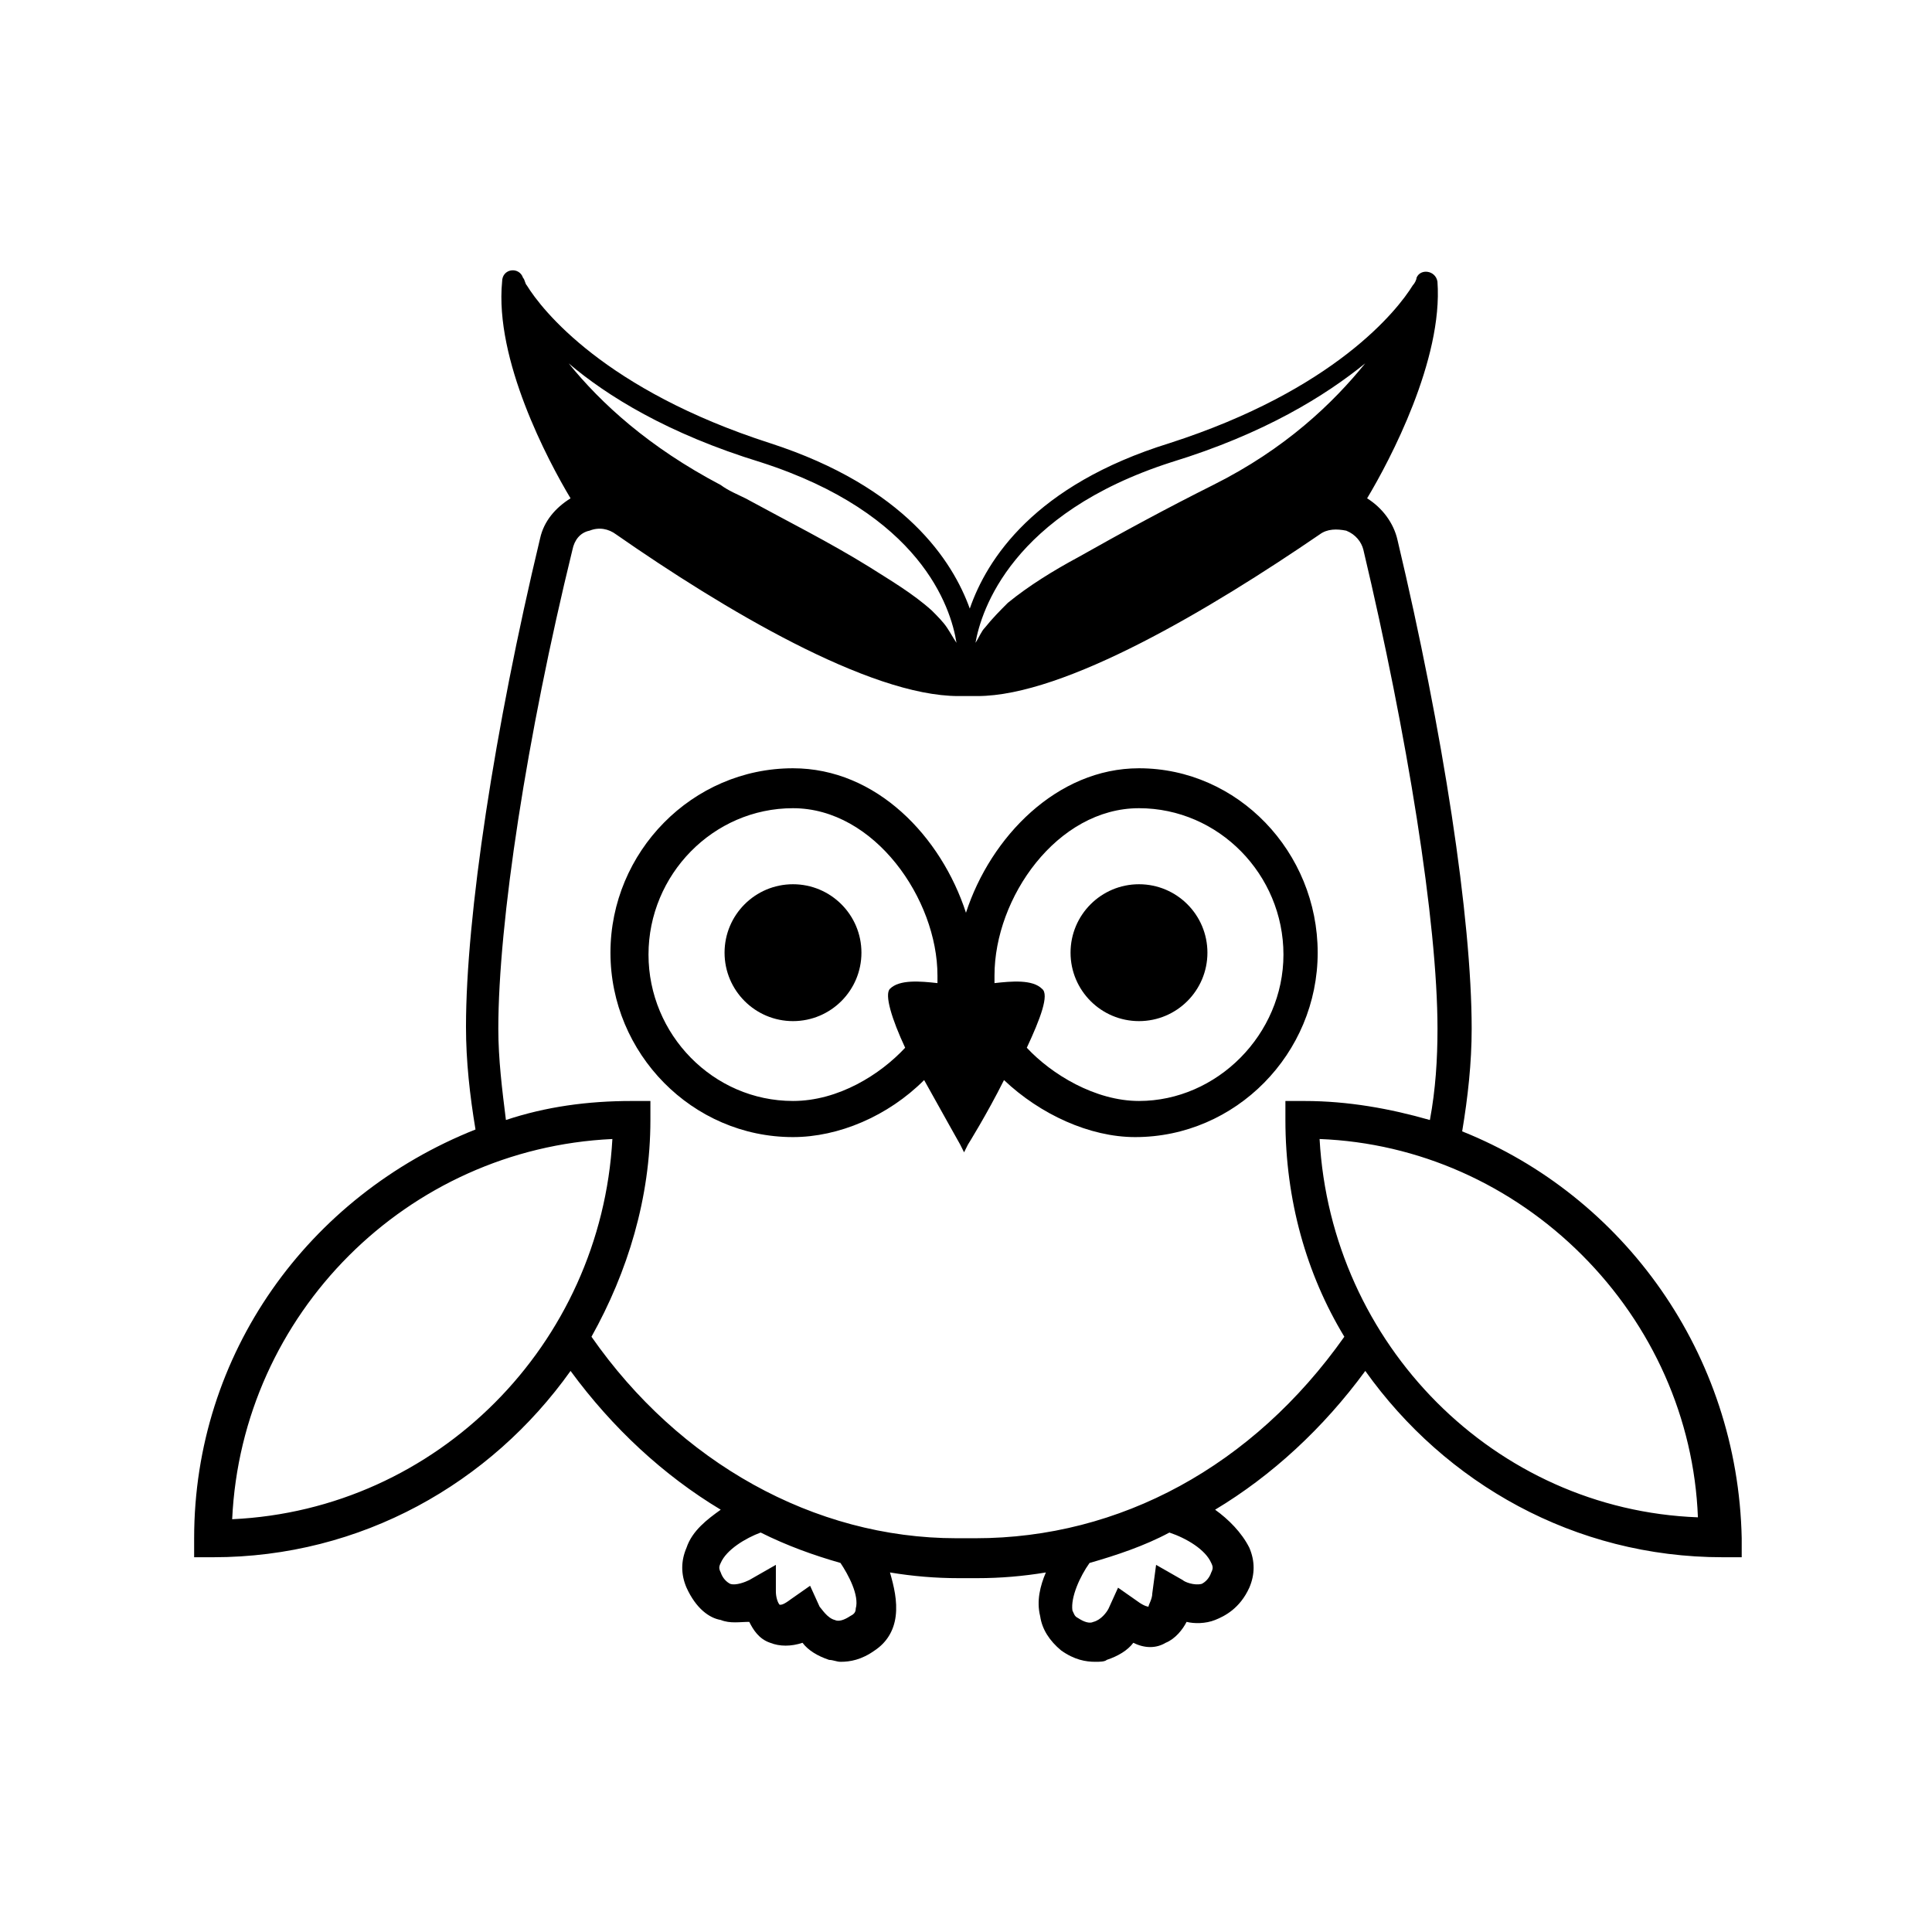
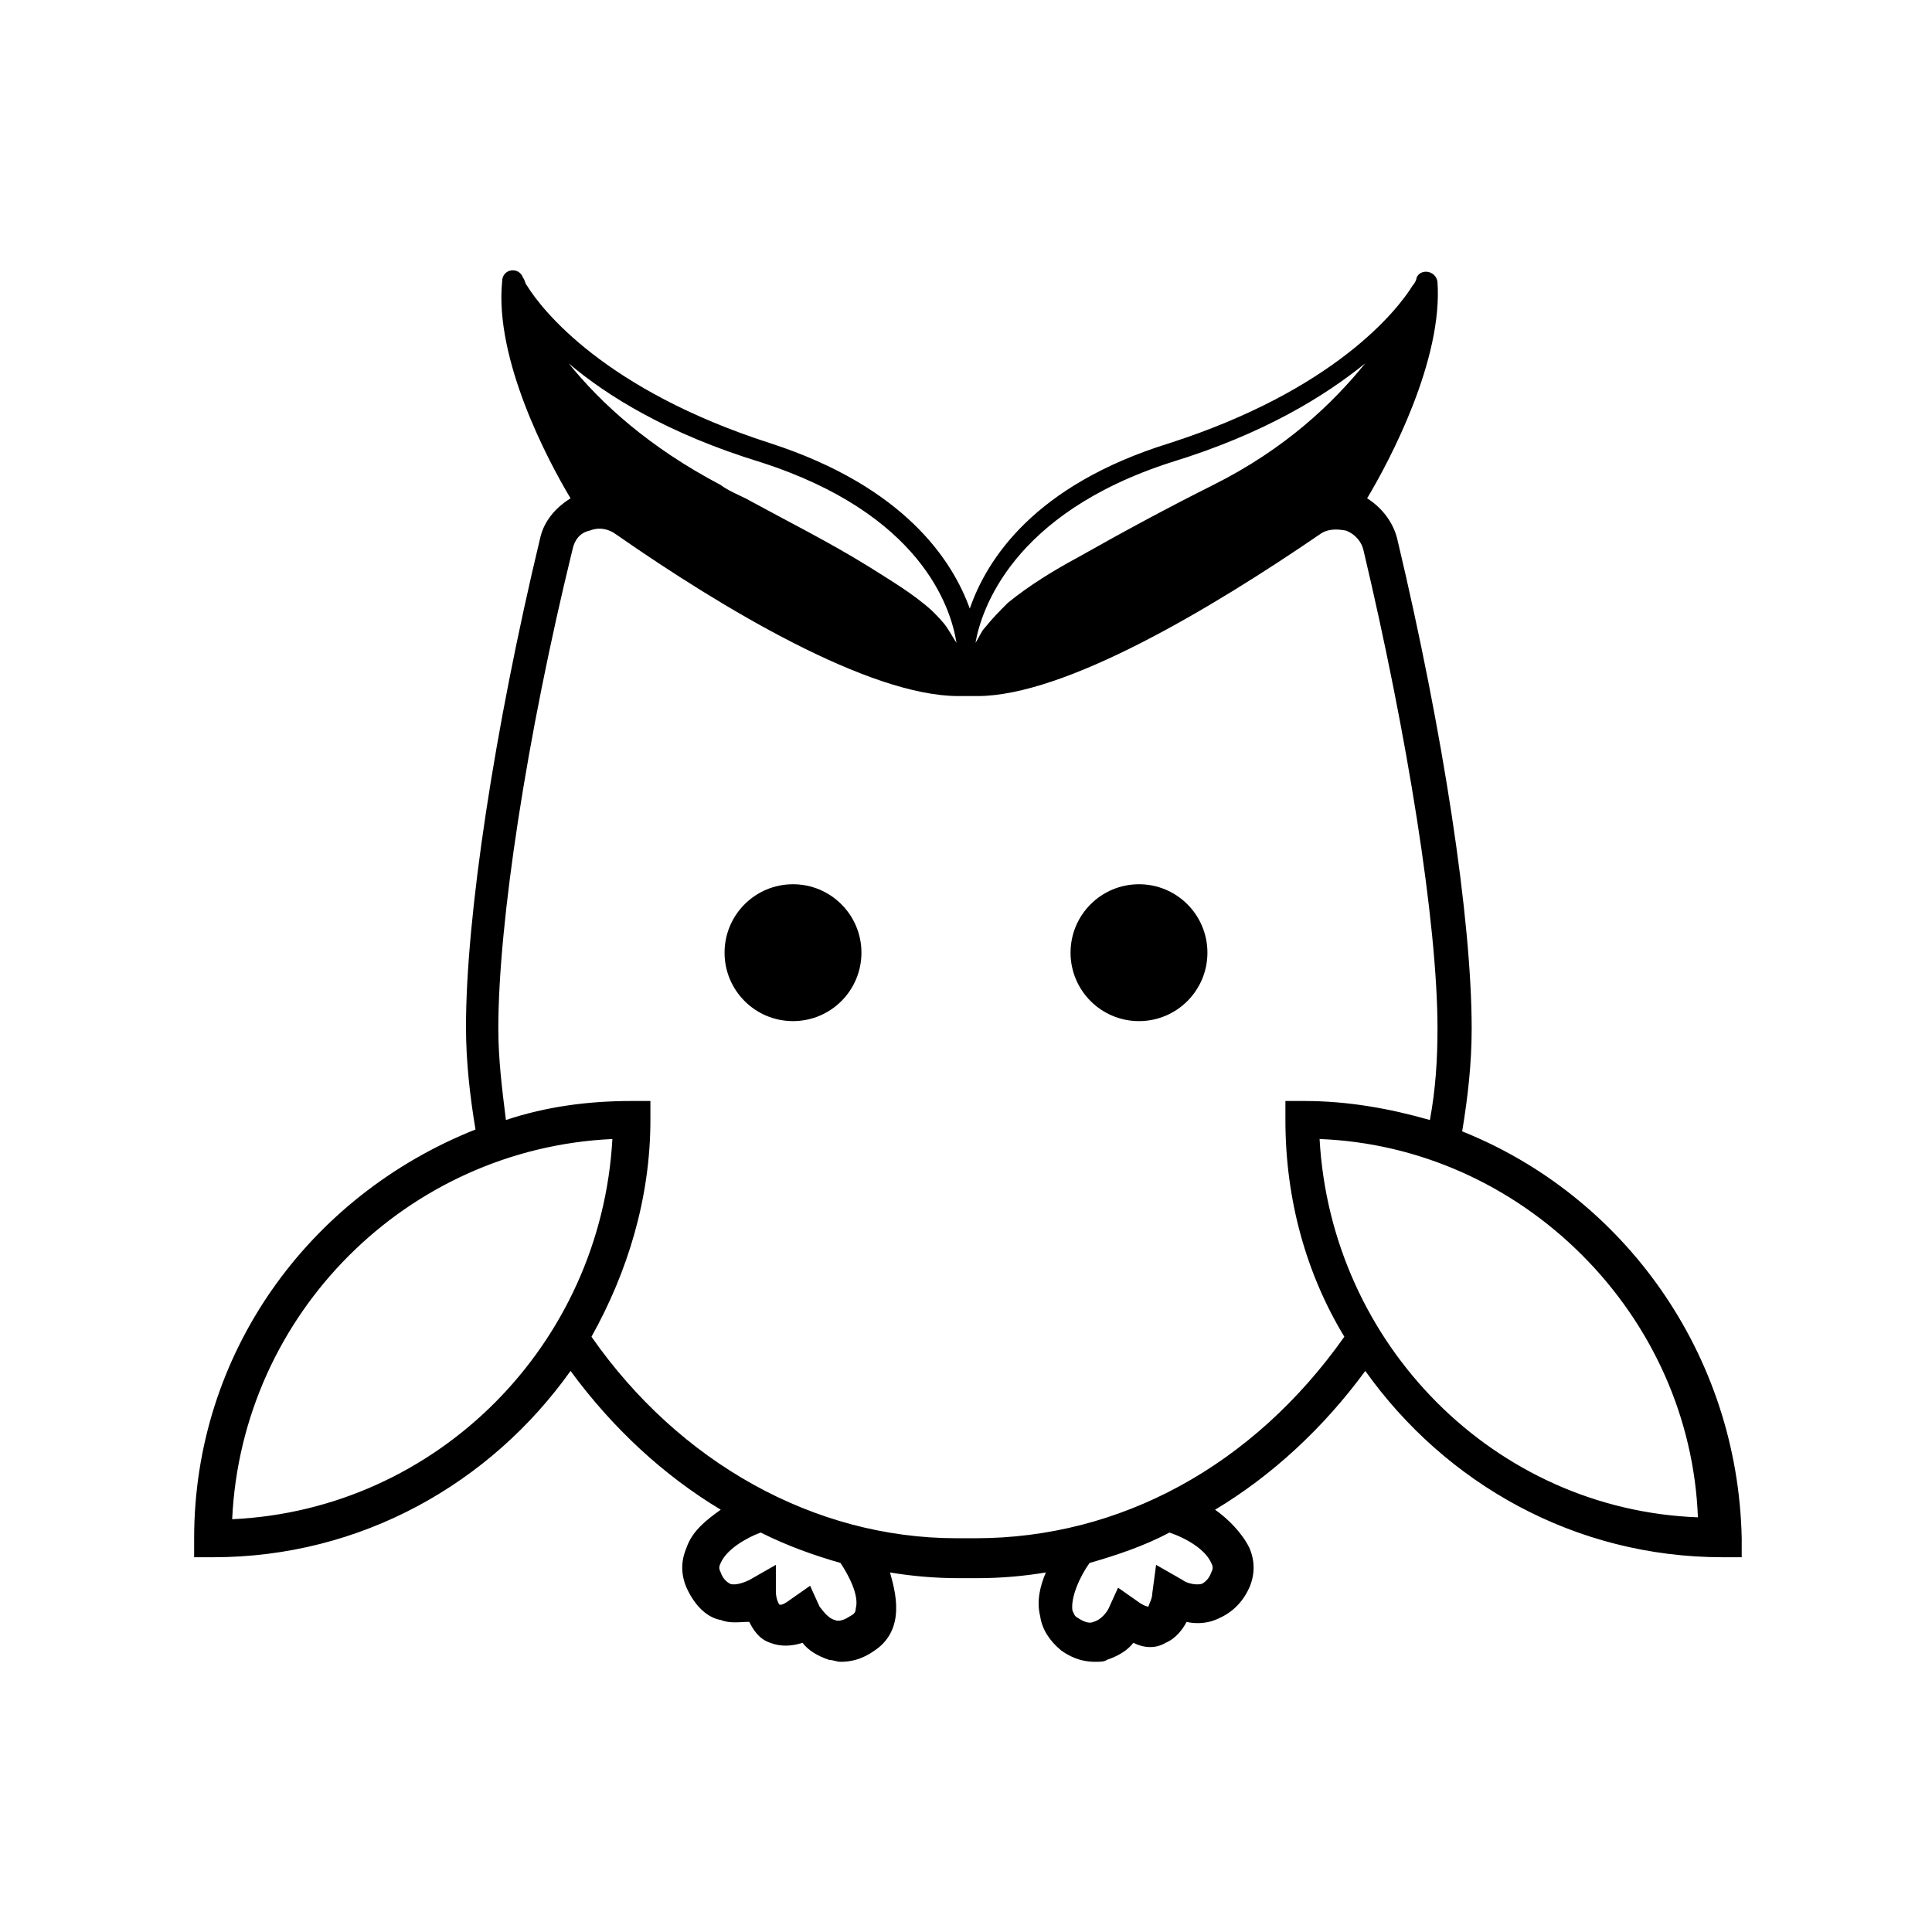
<svg xmlns="http://www.w3.org/2000/svg" fill="#000000" width="800px" height="800px" version="1.1" viewBox="144 144 512 512">
  <g>
    <path d="m372.29 396.47c0 10.016-8.121 18.137-18.137 18.137s-18.137-8.121-18.137-18.137c0-10.02 8.121-18.137 18.137-18.137s18.137 8.117 18.137 18.137" />
-     <path d="m445.84 347.6c-21.664 0-39.297 18.137-45.848 38.289-6.551-20.152-23.68-38.289-45.848-38.289-26.703 0-48.367 22.168-48.367 48.871s21.664 48.871 48.367 48.871c12.09 0 25.191-5.543 34.762-15.113 5.039 9.07 9.574 17.129 9.574 17.129l1.008 2.016 1.008-2.016s5.039-8.062 9.574-17.129c9.574 9.07 22.672 15.113 34.762 15.113 26.703 0 48.367-22.168 48.367-48.871s-21.16-48.871-47.359-48.871zm-91.691 88.168c-21.16 0-38.289-17.633-38.289-38.793 0-21.16 17.129-38.793 38.289-38.793 21.664 0 38.289 24.184 38.289 44.336v2.016c-4.535-0.504-10.078-1.008-12.594 1.512-1.512 1.512 0.504 8.062 4.031 15.617-6.551 7.051-17.637 14.105-29.727 14.105zm91.691 0c-11.586 0-23.176-7.055-29.727-14.105 3.527-7.559 6.047-14.105 4.031-15.617-2.519-2.519-8.062-2.016-12.594-1.512v-2.016c0-20.656 16.625-44.336 38.289-44.336 21.16 0 38.289 17.633 38.289 38.793 0 21.16-17.633 38.793-38.289 38.793z" />
    <path d="m463.98 396.47c0 10.016-8.117 18.137-18.137 18.137-10.016 0-18.137-8.121-18.137-18.137 0-10.02 8.121-18.137 18.137-18.137 10.02 0 18.137 8.117 18.137 18.137" />
    <path d="m531.49 443.83c1.512-9.07 2.519-18.137 2.519-27.207 0-29.223-7.559-78.594-19.648-129.48-1.008-4.535-4.031-8.566-8.062-11.082 6.047-10.078 20.152-36.777 18.641-57.434-0.504-3.023-4.535-3.527-5.543-1.008 0 0.504-0.504 1.512-1.008 2.016-4.031 6.551-20.656 27.711-64.488 41.816-35.77 11.082-48.367 30.73-52.898 43.832-4.535-12.594-17.129-32.242-52.898-43.832-43.832-14.105-60.457-35.266-64.488-41.816-0.504-0.504-0.504-1.512-1.008-2.016-1.008-3.023-5.543-2.519-5.543 1.008-2.016 20.656 12.09 47.359 18.137 57.434-4.031 2.519-7.055 6.047-8.062 10.578-12.09 50.383-19.648 100.26-19.648 129.48 0 9.07 1.008 18.137 2.519 27.207-44.336 17.633-74.562 59.449-74.562 108.32v5.039h5.039c39.297 0 73.555-19.648 94.715-49.375 11.082 15.113 24.688 27.711 39.801 36.777-3.527 2.519-7.559 5.543-9.07 10.078-1.512 3.527-1.512 7.055 0 10.578 2.519 5.543 6.047 8.062 9.07 8.566 2.519 1.008 5.039 0.504 7.559 0.504 1.008 2.016 2.519 4.535 5.543 5.543 2.519 1.008 5.543 1.008 8.566 0 1.512 2.016 4.031 3.527 7.055 4.535 1.008 0 2.016 0.504 3.023 0.504 2.519 0 5.543-0.504 9.07-3.023 3.023-2.016 5.039-5.039 5.543-9.07 0.504-4.031-0.504-8.062-1.512-11.586 6.047 1.008 12.09 1.512 18.137 1.512h5.039c6.047 0 12.09-0.504 18.137-1.512-1.512 3.527-2.519 7.559-1.512 11.586 0.504 3.527 2.519 6.551 5.543 9.07 3.527 2.519 6.551 3.023 9.07 3.023 1.008 0 2.519 0 3.023-0.504 3.023-1.008 5.543-2.519 7.055-4.535 3.023 1.512 6.047 1.512 8.566 0 2.519-1.008 4.535-3.527 5.543-5.543 2.016 0.504 5.039 0.504 7.559-0.504 2.519-1.008 6.551-3.023 9.07-8.566 1.512-3.527 1.512-7.055 0-10.578-2.016-4.031-5.543-7.559-9.07-10.078 15.113-9.07 28.719-21.664 39.801-36.777 21.16 29.727 55.418 49.375 94.715 49.375h5.039v-5.039c-1.02-48.867-31.25-90.684-74.074-107.82zm-77.082-177.34c24.688-7.559 40.809-17.633 51.387-26.199-8.566 10.578-21.16 22.672-40.305 32.242-12.09 6.047-24.184 12.594-35.77 19.145-6.551 3.527-13.098 7.559-18.641 12.09-2.016 2.016-4.031 4.031-6.047 6.551-1.008 1.008-1.512 2.519-2.519 4.031 1.512-8.562 9.574-34.254 51.895-47.859zm-108.82 0c42.32 13.602 50.383 38.289 51.891 47.863-1.008-1.512-1.512-2.519-2.519-4.031-1.008-1.512-2.519-3.023-4.031-4.535-5.039-4.535-11.082-8.062-16.625-11.586-10.578-6.551-21.664-12.09-32.746-18.137-2.016-1.008-4.535-2.016-6.551-3.527-19.145-10.078-31.738-21.664-40.305-32.242 10.078 8.562 26.203 18.641 50.887 26.195zm-140.06 280.12c2.519-54.41 46.352-98.242 100.76-100.76-3.023 54.414-46.348 98.246-100.76 100.76zm165.25 23.68c0 1.008-0.504 1.512-1.512 2.016-1.512 1.008-3.023 1.512-4.031 1.008-2.016-0.504-3.527-3.023-4.031-3.527l-2.519-5.543-5.039 3.527c-2.016 1.512-2.519 1.512-3.023 1.512-0.504-0.504-1.008-2.016-1.008-3.527v-7.055l-7.055 4.031c-1.008 0.504-3.527 1.512-5.039 1.008-1.008-0.504-2.016-1.512-2.519-3.023-0.504-1.008-0.504-1.512 0-2.519 1.512-3.527 6.551-6.551 10.578-8.062 7.055 3.527 14.105 6.047 21.16 8.062 2.023 3.027 5.047 8.566 4.039 12.094zm94.211-12.09c0.504 1.008 0.504 1.512 0 2.519-0.504 1.512-1.512 2.519-2.519 3.023-2.016 0.504-4.535-0.504-5.039-1.008l-7.055-4.031-1.008 7.559c0 1.512-1.008 3.023-1.008 3.527 0 0-1.008 0-3.023-1.512l-5.039-3.527-2.519 5.543c-0.504 1.008-2.016 3.023-4.031 3.527-1.008 0.504-2.519 0-4.031-1.008-1.008-0.504-1.008-1.008-1.512-2.016-0.504-3.527 2.016-9.07 4.535-12.594 7.055-2.016 14.609-4.535 21.16-8.062 4.543 1.508 9.578 4.531 11.09 8.059zm-62.473-6.551h-5.039c-37.785 0-73.555-20.152-96.73-53.402 9.574-17.129 15.617-36.777 15.617-57.434v-5.039h-5.039c-11.586 0-22.672 1.512-33.25 5.039-1.008-8.062-2.016-16.121-2.016-24.184 0-28.215 7.559-77.586 19.648-126.96 0.504-2.519 2.016-4.535 4.535-5.039 2.519-1.008 5.039-0.504 7.055 1.008 28.215 19.648 67.008 42.824 90.688 42.824h5.039c23.176 0 61.969-23.176 90.688-42.824 2.016-1.512 4.535-1.512 7.055-1.008 2.519 1.008 4.031 3.023 4.535 5.039 11.586 48.871 19.648 98.746 19.648 126.96 0 8.062-0.504 16.121-2.016 24.184-10.578-3.023-21.664-5.039-33.25-5.039h-5.039v5.039c0 21.16 5.543 40.809 15.617 57.434-24.188 34.258-59.453 53.402-97.746 53.402zm91.191-105.8c26.199 1.008 50.883 12.09 69.527 30.73 18.641 18.641 29.727 43.328 30.73 69.527-53.906-2.012-97.234-45.844-100.26-100.26z" />
  </g>
</svg>